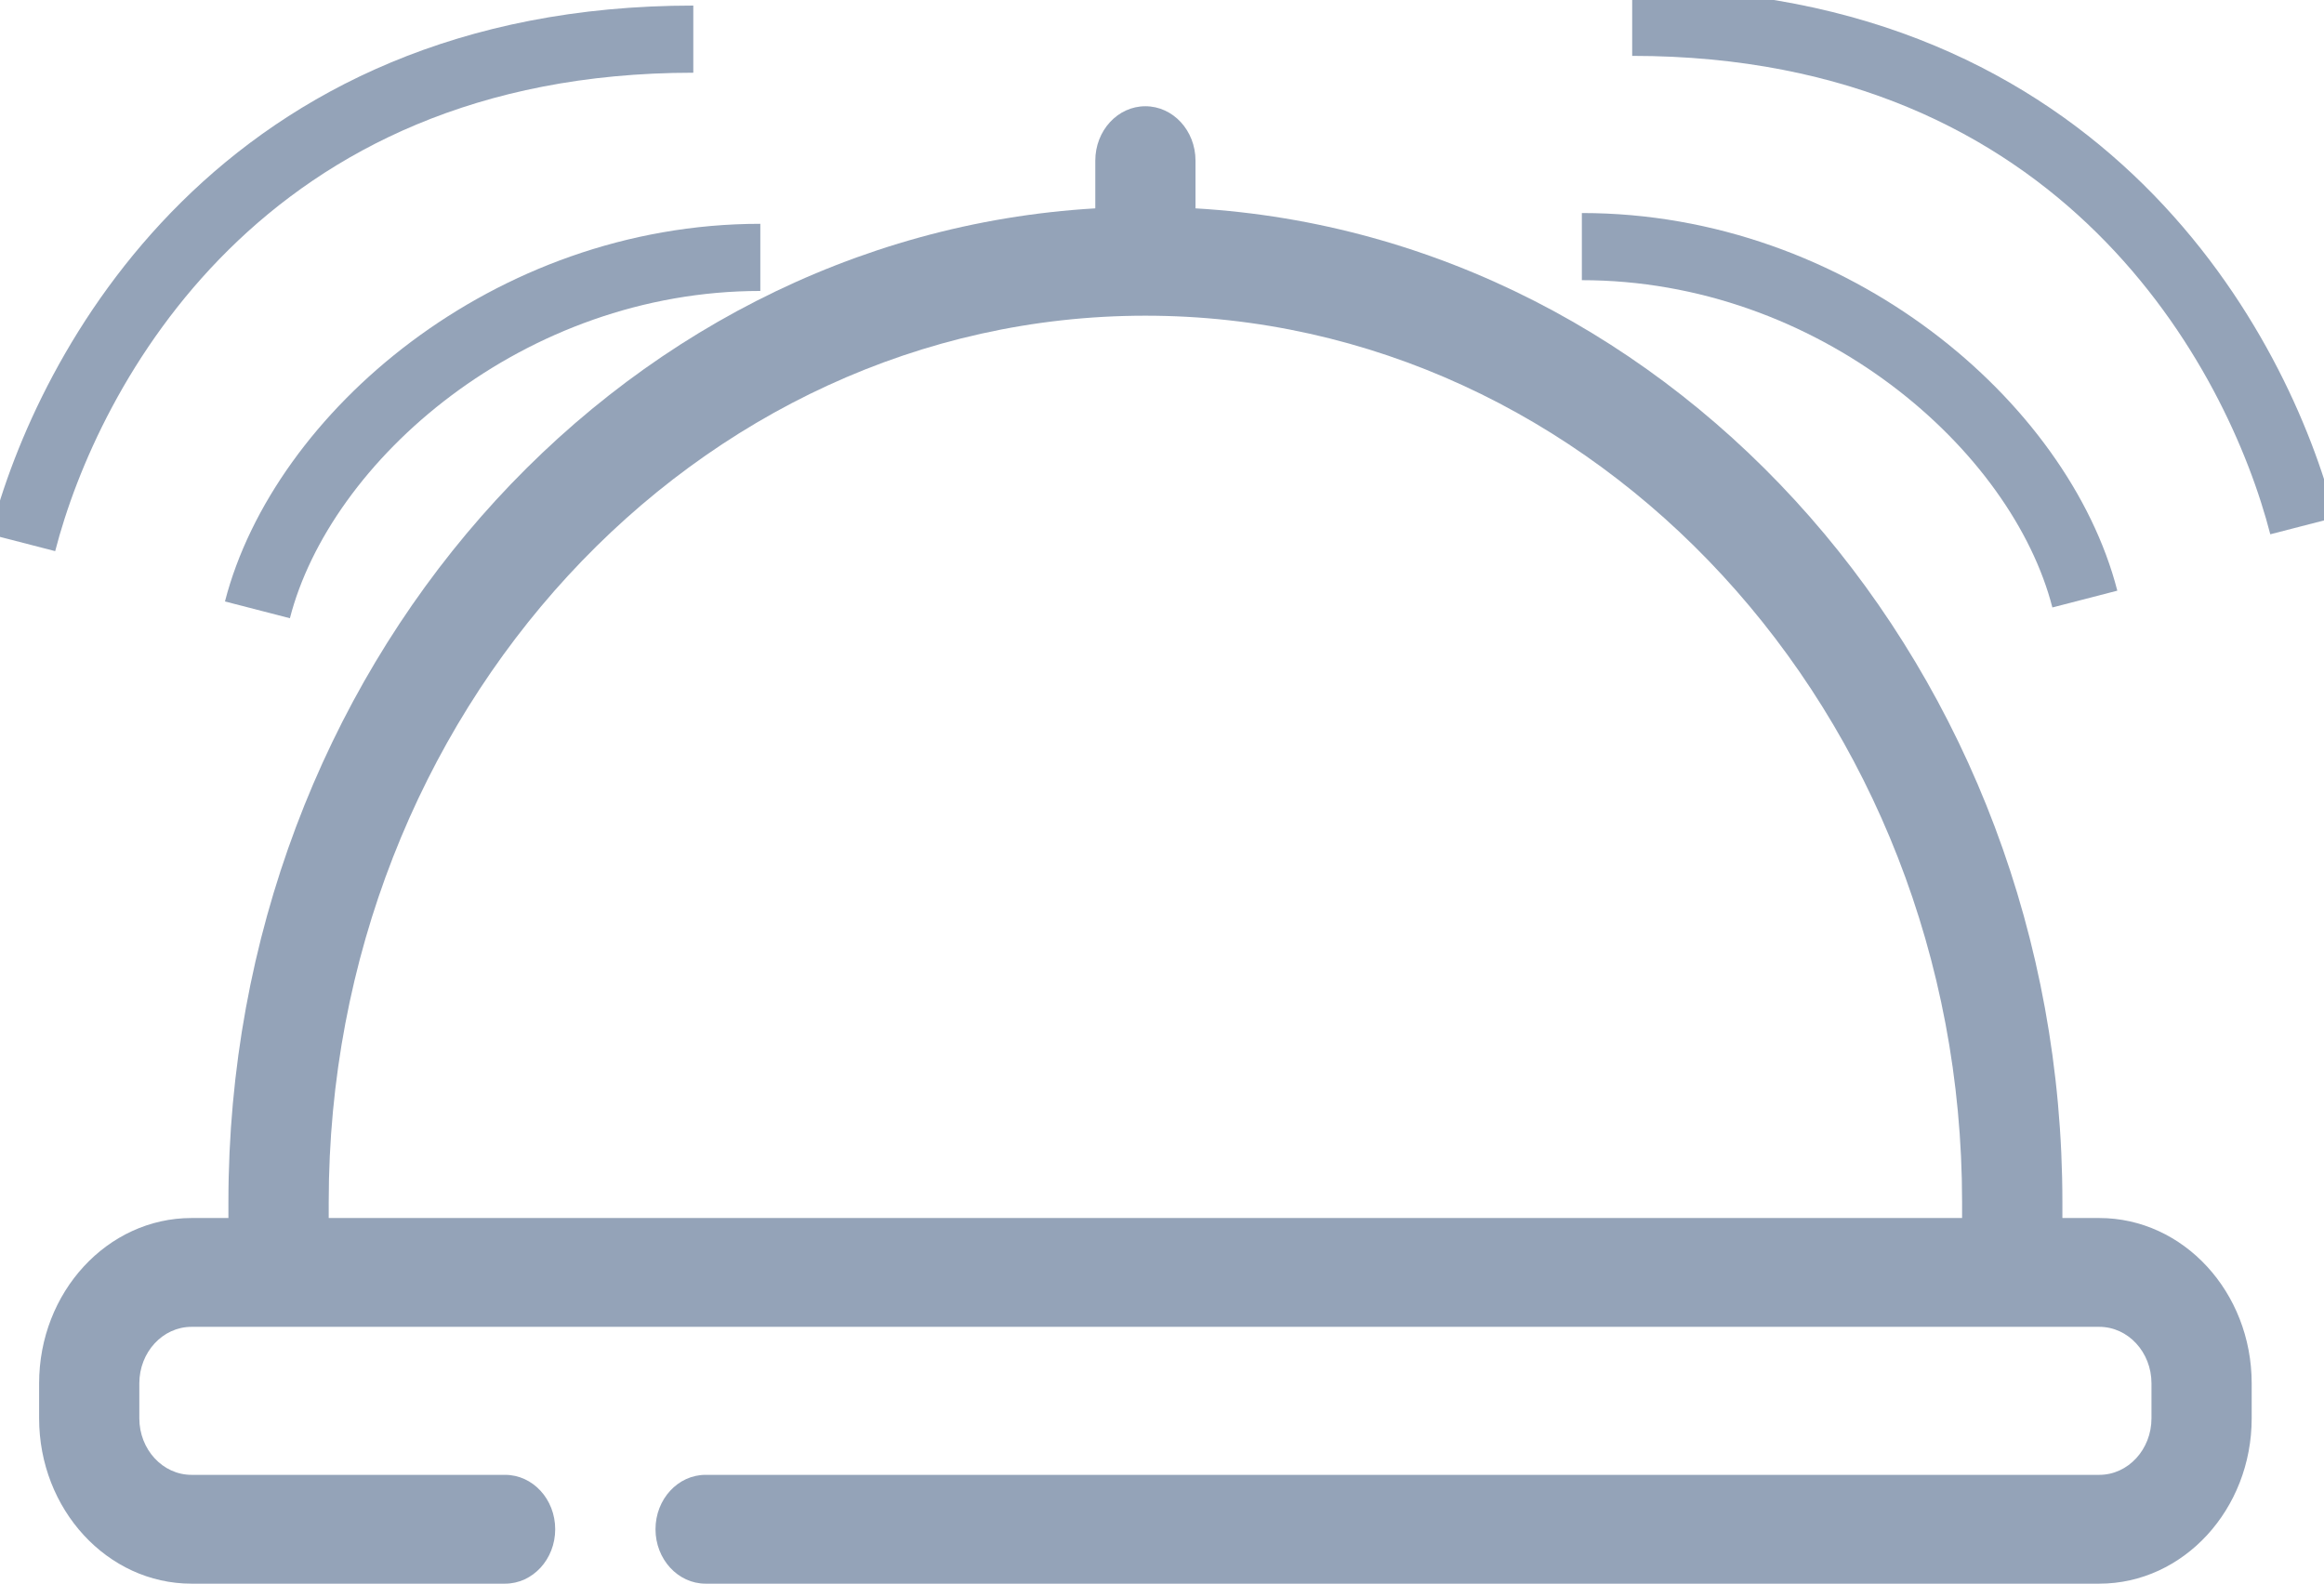
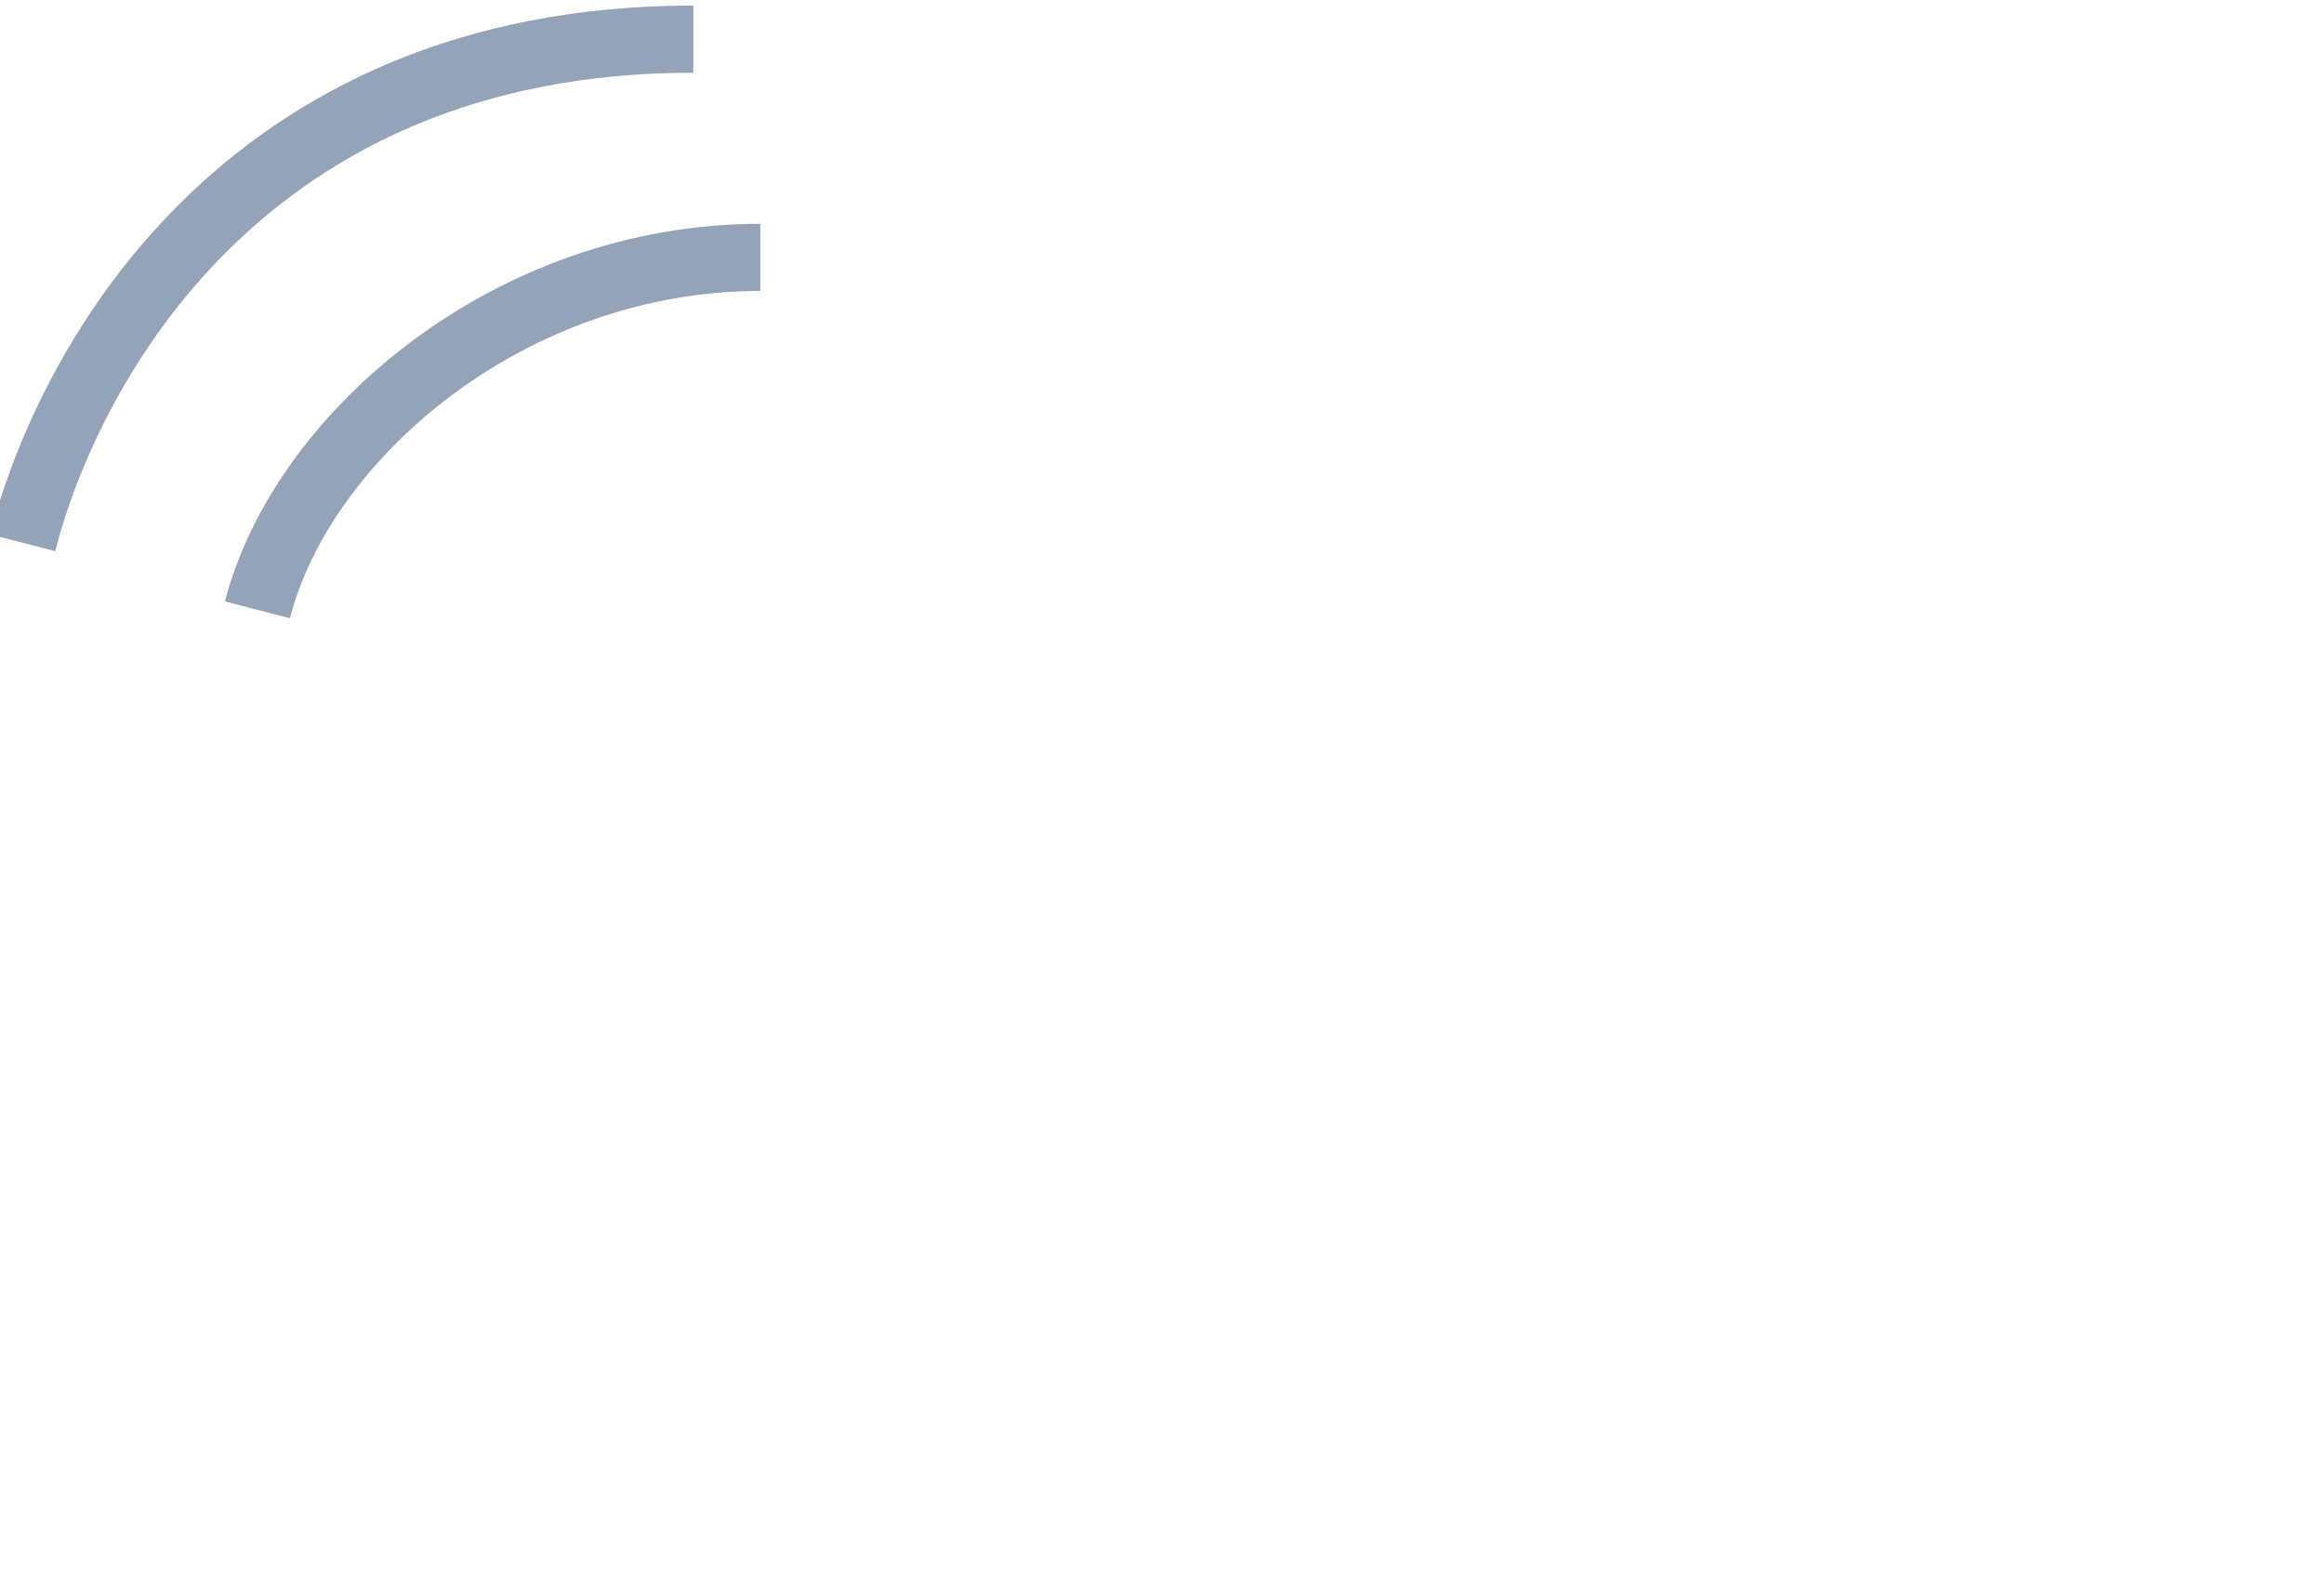
<svg xmlns="http://www.w3.org/2000/svg" version="1.1" viewBox="72.07 1.26 104.45 71.18">
  <g id="surface1">
-     <path style=" stroke:none;fill-rule:evenodd;fill:rgb(58.039%,63.922%,72.157%);fill-opacity:1;" d="M 164.762 56.004 L 166.422 56.004 C 170.199 56.004 173.27 59.336 173.27 63.434 L 173.27 65.008 C 173.27 69.102 170.199 72.438 166.422 72.438 L 103.781 72.438 C 102.539 72.438 101.531 71.34 101.531 69.992 C 101.531 68.641 102.539 67.547 103.781 67.547 L 166.422 67.547 C 167.715 67.547 168.766 66.406 168.766 65.008 L 168.766 63.434 C 168.766 62.035 167.715 60.895 166.422 60.895 L 80.676 60.895 C 79.383 60.895 78.332 62.035 78.332 63.434 L 78.332 65.008 C 78.332 66.406 79.383 67.547 80.676 67.547 L 94.77 67.547 C 96.016 67.547 97.023 68.641 97.023 69.992 C 97.023 71.34 96.016 72.438 94.77 72.438 L 80.676 72.438 C 76.898 72.438 73.828 69.102 73.828 65.008 L 73.828 63.434 C 73.828 59.336 76.898 56.004 80.676 56.004 L 82.336 56.004 L 82.336 55.277 C 82.336 31.438 99.613 11.898 121.297 10.625 L 121.297 8.48 C 121.297 7.129 122.305 6.035 123.547 6.035 C 124.793 6.035 125.801 7.129 125.801 8.48 L 125.801 10.625 C 147.484 11.898 164.762 31.438 164.762 55.277 Z M 86.844 55.277 L 86.844 56.004 L 160.254 56.004 L 160.254 55.277 C 160.254 33.316 143.789 15.449 123.551 15.449 C 103.309 15.449 86.844 33.316 86.844 55.277 Z M 86.844 55.277 " />
-     <path style="fill:none;stroke-width:2;stroke-linecap:butt;stroke-linejoin:miter;stroke:rgb(58.039%,63.922%,72.157%);stroke-opacity:1;stroke-miterlimit:4;" d="M 110.001 18.678 C 108.668 13.512 102.5 8.18 95 8.18 M 116.5 16.499 C 115.168 11.332 110.001 1.499 96.501 1.499 " transform="matrix(1.507,0,0,1.509,0,0)" />
    <path style="fill:none;stroke-width:2;stroke-linecap:butt;stroke-linejoin:miter;stroke:rgb(58.039%,63.922%,72.157%);stroke-opacity:1;stroke-miterlimit:4;" d="M 55.501 18.999 C 56.833 13.833 63.001 8.501 70.499 8.501 M 48.501 17.001 C 49.833 11.835 55 2.001 68.5 2.001 " transform="matrix(1.507,0,0,1.509,0,0)" />
  </g>
</svg>